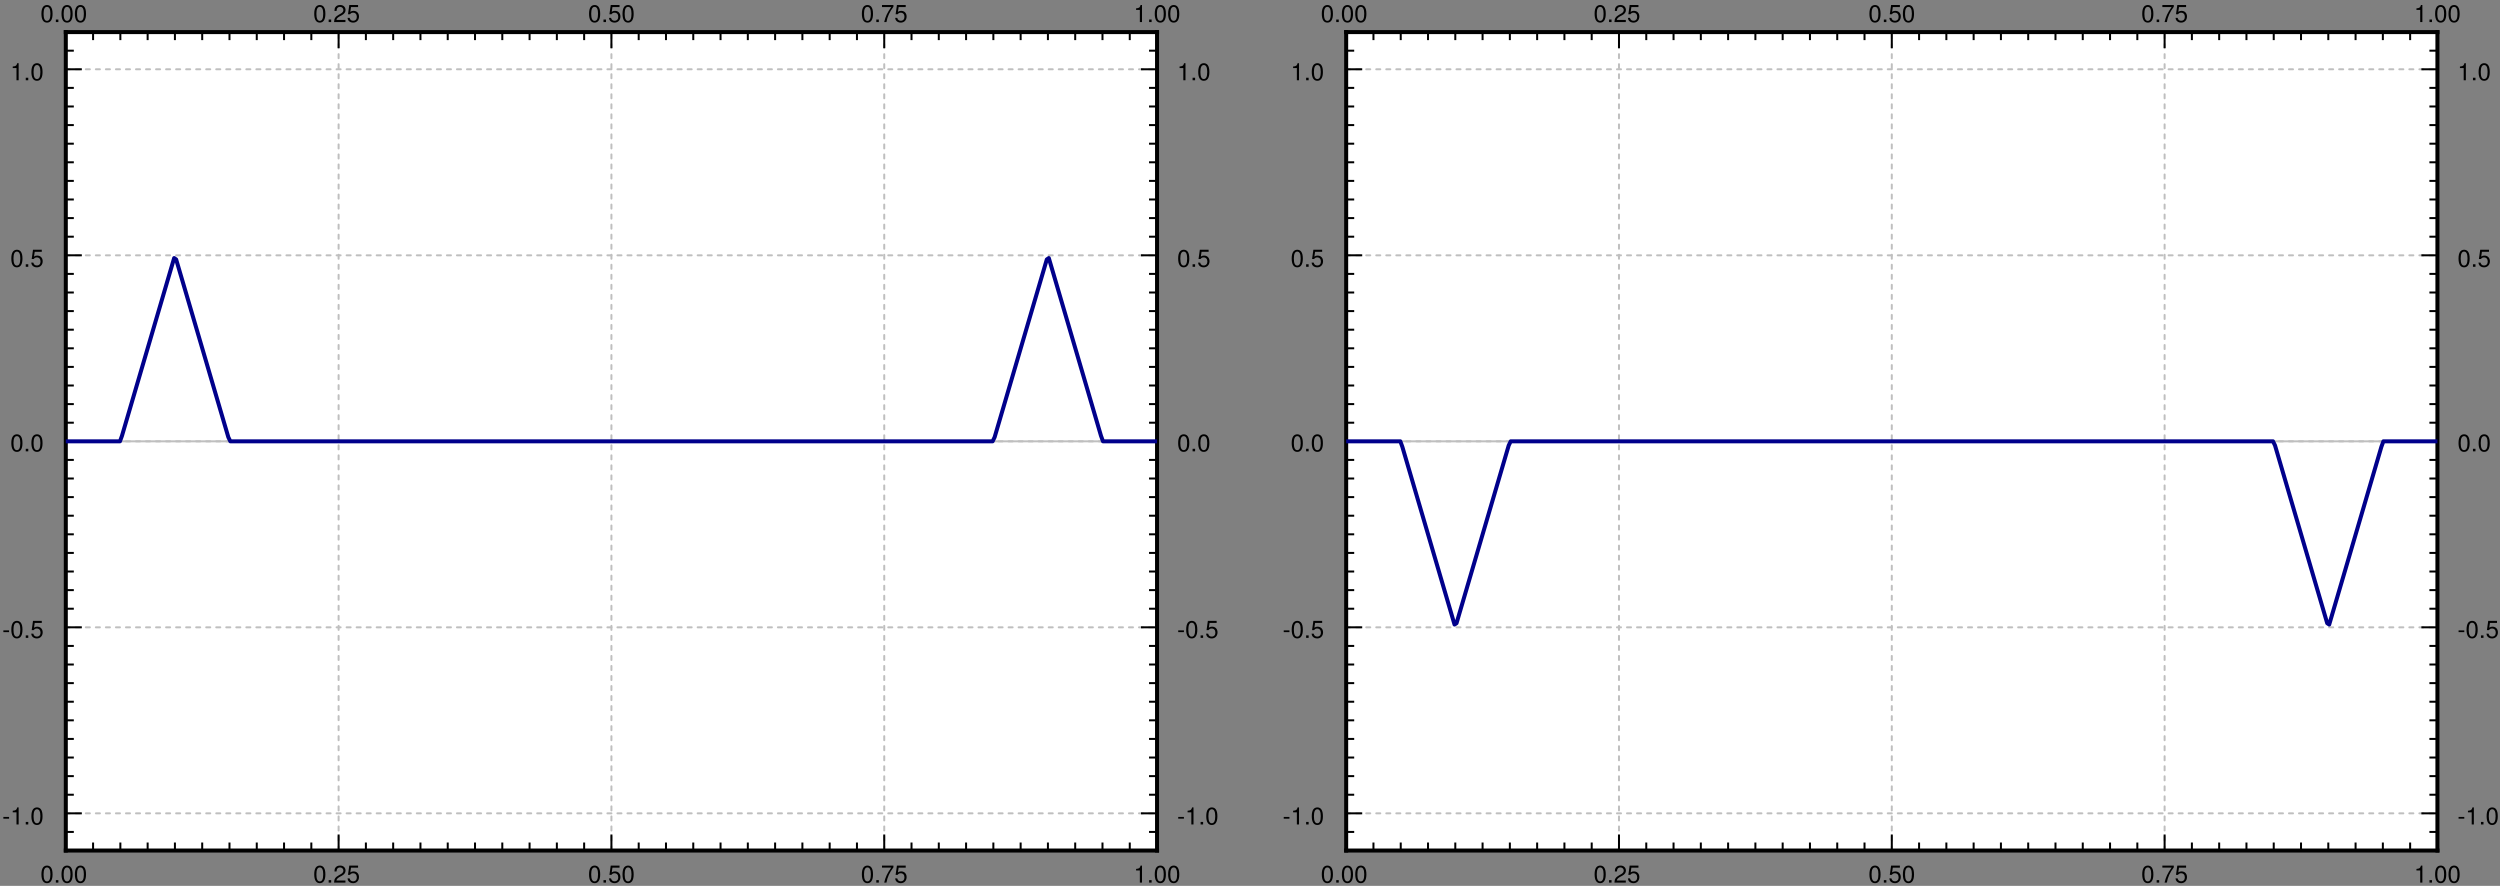
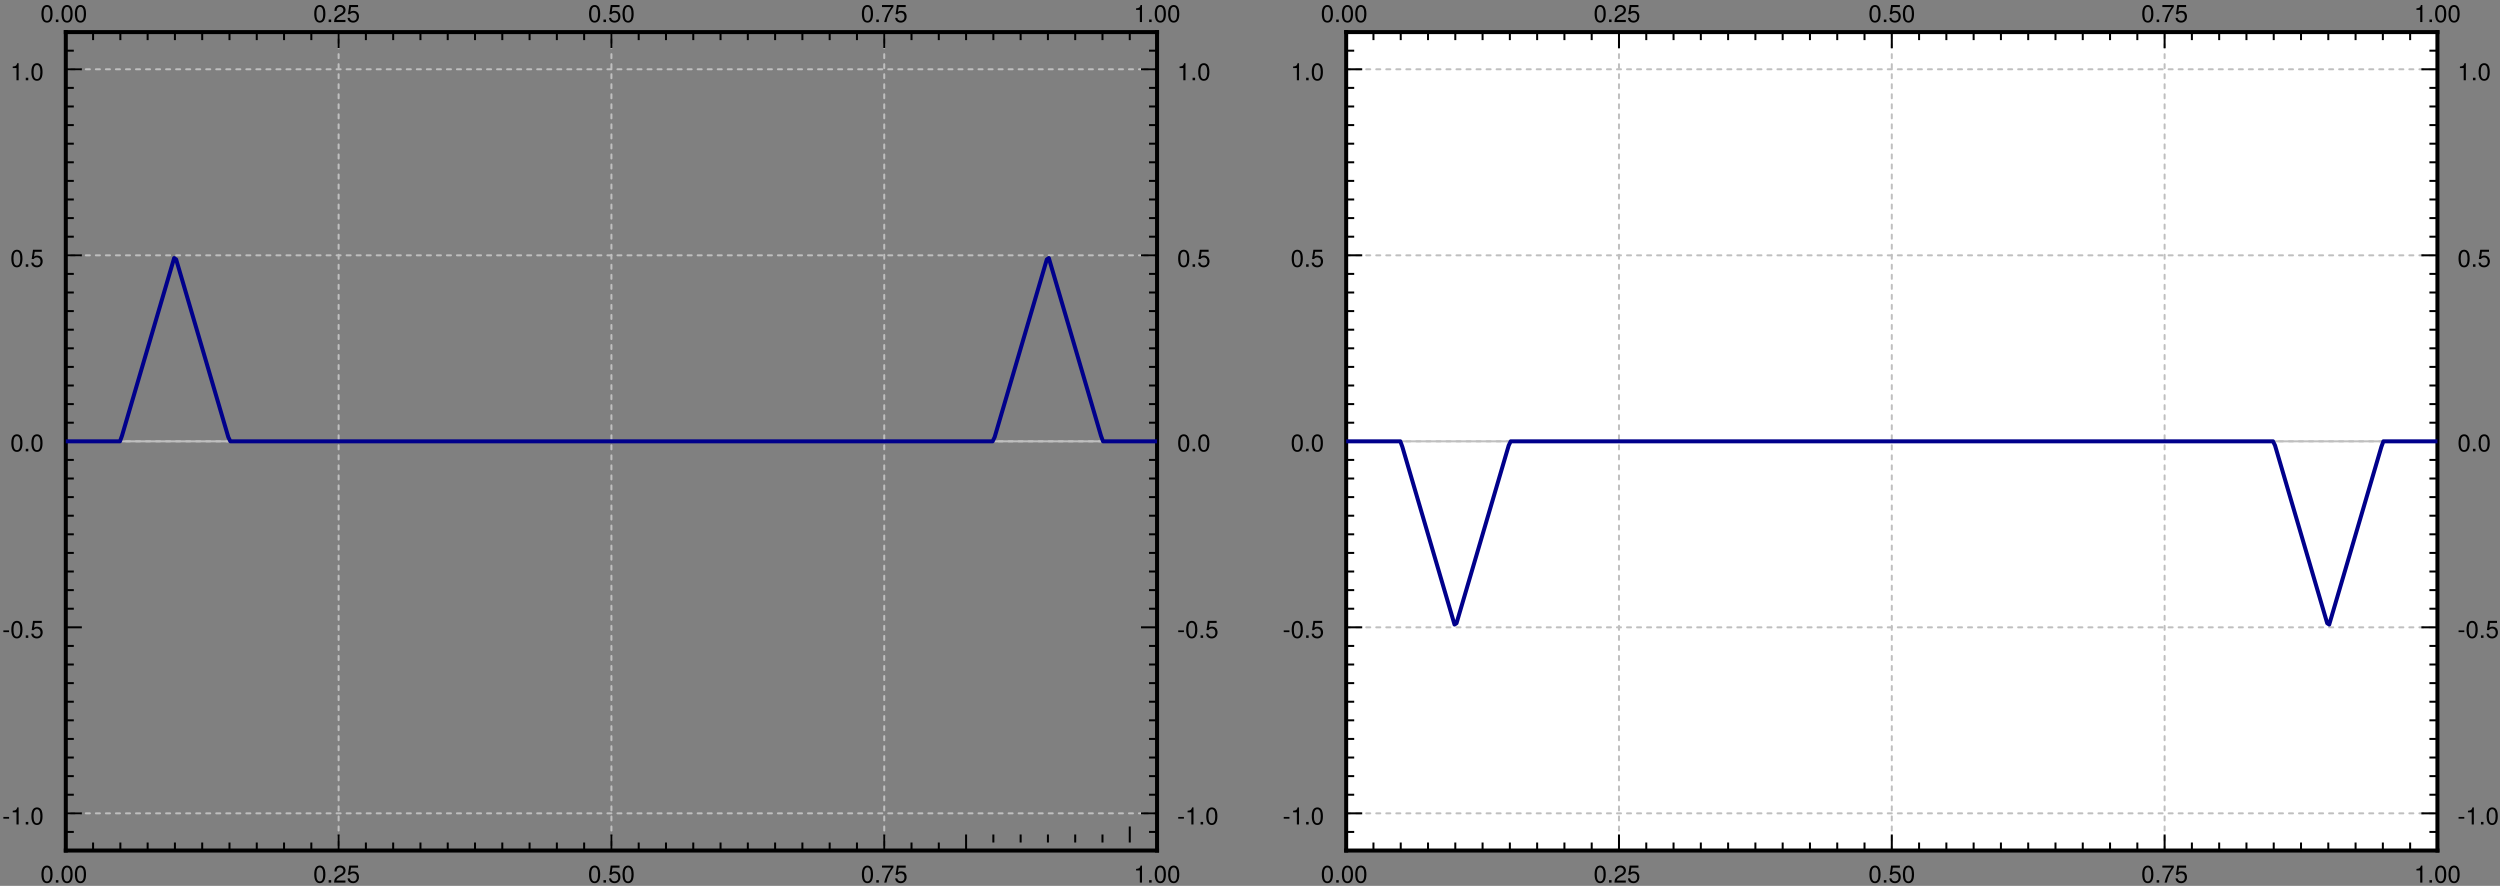
<svg xmlns="http://www.w3.org/2000/svg" xmlns:xlink="http://www.w3.org/1999/xlink" width="1038.564" height="367.999" viewBox="0 0 778.923 275.999">
  <rect x="0" y="0" width="778.923" height="275.999" fill="#808080" stroke="none" />
  <defs>
    <clipPath id="a">
      <path d="M20.5 10h.5v255h-.5zm0 0" />
    </clipPath>
    <clipPath id="b">
      <path d="M20.5 137h340v1h-340zm0 0" />
    </clipPath>
    <clipPath id="c">
      <path d="M20.5 10h.5v255h-.5zm0 0" />
    </clipPath>
    <clipPath id="d">
      <path d="M105 10h1v255h-1zm0 0" />
    </clipPath>
    <clipPath id="e">
      <path d="M190 10h1v255h-1zm0 0" />
    </clipPath>
    <clipPath id="f">
      <path d="M275 10h1v255h-1zm0 0" />
    </clipPath>
    <clipPath id="g">
      <path d="M360 10h.5v255h-.5zm0 0" />
    </clipPath>
    <clipPath id="h">
      <path d="M20.5 253h340v1h-340zm0 0" />
    </clipPath>
    <clipPath id="i">
-       <path d="M20.5 195h340v1h-340zm0 0" />
-     </clipPath>
+       </clipPath>
    <clipPath id="j">
      <path d="M20.5 137h340v1h-340zm0 0" />
    </clipPath>
    <clipPath id="k">
      <path d="M20.5 79h340v1h-340zm0 0" />
    </clipPath>
    <clipPath id="l">
      <path d="M20.5 21h340v1h-340zm0 0" />
    </clipPath>
    <clipPath id="m">
      <path d="M12 269h15v6.5H12zm0 0" />
    </clipPath>
    <clipPath id="p">
      <path d="M97 269h15v6.5H97zm0 0" />
    </clipPath>
    <clipPath id="s">
      <path d="M183 269h15v6.5h-15zm0 0" />
    </clipPath>
    <clipPath id="t">
      <path d="M268 269h15v6.5h-15zm0 0" />
    </clipPath>
    <clipPath id="v">
      <path d="M353 269h15v6.5h-15zm0 0" />
    </clipPath>
    <clipPath id="y">
      <path d="M367 251h12.5v7H367zm0 0" />
    </clipPath>
    <clipPath id="z">
      <path d="M367 193h12.5v6H367zm0 0" />
    </clipPath>
    <clipPath id="A">
      <path d="M20.5 79h340v60h-340zm0 0" />
    </clipPath>
    <clipPath id="B">
      <path d="M419.426 10H420v255h-.574zm0 0" />
    </clipPath>
    <clipPath id="C">
      <path d="M419.426 137h340v1h-340zm0 0" />
    </clipPath>
    <clipPath id="D">
      <path d="M419.426 10H420v255h-.574zm0 0" />
    </clipPath>
    <clipPath id="E">
      <path d="M504 10h1v255h-1zm0 0" />
    </clipPath>
    <clipPath id="F">
      <path d="M589 10h1v255h-1zm0 0" />
    </clipPath>
    <clipPath id="G">
      <path d="M674 10h1v255h-1zm0 0" />
    </clipPath>
    <clipPath id="H">
      <path d="M759 10h.426v255H759zm0 0" />
    </clipPath>
    <clipPath id="I">
      <path d="M419.426 253h340v1h-340zm0 0" />
    </clipPath>
    <clipPath id="J">
      <path d="M419.426 195h340v1h-340zm0 0" />
    </clipPath>
    <clipPath id="K">
      <path d="M419.426 137h340v1h-340zm0 0" />
    </clipPath>
    <clipPath id="L">
      <path d="M419.426 79h340v1h-340zm0 0" />
    </clipPath>
    <clipPath id="M">
      <path d="M419.426 21h340v1h-340zm0 0" />
    </clipPath>
    <clipPath id="N">
      <path d="M411 269h15v6.5h-15zm0 0" />
    </clipPath>
    <clipPath id="O">
      <path d="M496 269h15v6.5h-15zm0 0" />
    </clipPath>
    <clipPath id="P">
      <path d="M582 269h15v6.5h-15zm0 0" />
    </clipPath>
    <clipPath id="Q">
      <path d="M667 269h15v6.5h-15zm0 0" />
    </clipPath>
    <clipPath id="R">
      <path d="M752 269h15v6.5h-15zm0 0" />
    </clipPath>
    <clipPath id="S">
      <path d="M399.426 251H413v7h-13.574zm0 0" />
    </clipPath>
    <clipPath id="T">
      <path d="M399.426 193H413v6h-13.574zm0 0" />
    </clipPath>
    <clipPath id="U">
      <path d="M766 251h12.426v7H766zm0 0" />
    </clipPath>
    <clipPath id="V">
      <path d="M766 193h12.426v6H766zm0 0" />
    </clipPath>
    <clipPath id="W">
      <path d="M419.426 136h340v60h-340zm0 0" />
    </clipPath>
    <symbol overflow="visible" id="n">
      <path style="stroke:none" d="M2.063-5.313c-.5 0-.938.22-1.22.579C.5-4.266.329-3.563.329-2.578c0 1.797.594 2.75 1.734 2.75 1.126 0 1.735-.953 1.735-2.703 0-1.031-.156-1.719-.516-2.203-.281-.375-.719-.579-1.219-.579zm0 .579c.718 0 1.062.718 1.062 2.14 0 1.516-.344 2.219-1.078 2.219C1.344-.375 1-1.109 1-2.563c0-1.453.344-2.171 1.063-2.171zm0 0" />
    </symbol>
    <symbol overflow="visible" id="o">
      <path style="stroke:none" d="M1.438-.781H.655V0h.781zm0 0" />
    </symbol>
    <symbol overflow="visible" id="q">
      <path style="stroke:none" d="M3.797-.656H1c.063-.438.313-.703.953-1.094l.75-.406c.75-.406 1.125-.953 1.125-1.594 0-.453-.172-.86-.484-1.14-.328-.298-.719-.423-1.219-.423-.672 0-1.172.235-1.469.688-.187.281-.265.61-.281 1.156h.656c.032-.36.078-.578.157-.75.171-.328.515-.515.921-.515.594 0 1.047.421 1.047.984 0 .422-.25.781-.719 1.063l-.687.39C.64-1.672.312-1.172.25 0h3.547zm0 0" />
    </symbol>
    <symbol overflow="visible" id="r">
      <path style="stroke:none" d="M3.563-5.313H.828L.422-2.421h.61c.312-.375.562-.5.984-.5.703 0 1.156.485 1.156 1.281 0 .766-.438 1.235-1.156 1.235-.579 0-.938-.297-1.094-.906H.266c.093.437.156.656.312.843.313.406.844.64 1.453.64 1.063 0 1.813-.78 1.813-1.905 0-1.047-.688-1.766-1.719-1.766-.375 0-.672.094-.984.313l.218-1.485h2.204zm0 0" />
    </symbol>
    <symbol overflow="visible" id="u">
      <path style="stroke:none" d="M3.906-5.313H.344v.641h2.875C1.953-2.859 1.438-1.75 1.03 0h.703c.297-1.703.97-3.172 2.172-4.766zm0 0" />
    </symbol>
    <symbol overflow="visible" id="w">
      <path style="stroke:none" d="M1.938-3.781V0h.671v-5.313h-.437c-.235.813-.39.922-1.406 1.047v.485zm0 0" />
    </symbol>
    <symbol overflow="visible" id="x">
      <path style="stroke:none" d="M2.125-2.344H.344v.547h1.781zm0 0" />
    </symbol>
  </defs>
-   <path style="stroke:none;fill-rule:nonzero;fill:#fff;fill-opacity:1" d="M20.5 265h340V10h-340zm0 0" />
  <g clip-path="url(#a)">
    <path style="fill:none;stroke-width:6.25;stroke-linecap:round;stroke-linejoin:miter;stroke:#bfbfbf;stroke-opacity:1;stroke-miterlimit:10" d="M200 104.99v2550" transform="matrix(.1 0 0 -.1 .5 275.499)" />
  </g>
  <g clip-path="url(#b)">
    <path style="fill:none;stroke-width:6.25;stroke-linecap:round;stroke-linejoin:miter;stroke:#bfbfbf;stroke-opacity:1;stroke-miterlimit:10" d="M200 1379.99h3400" transform="matrix(.1 0 0 -.1 .5 275.499)" />
  </g>
  <g clip-path="url(#c)">
    <path style="fill:none;stroke-width:6.25;stroke-linecap:round;stroke-linejoin:miter;stroke:#bfbfbf;stroke-opacity:1;stroke-dasharray:12.5,18.75;stroke-miterlimit:10" d="M200 104.99v2550" transform="matrix(.1 0 0 -.1 .5 275.499)" />
  </g>
  <g clip-path="url(#d)">
    <path style="fill:none;stroke-width:6.25;stroke-linecap:round;stroke-linejoin:miter;stroke:#bfbfbf;stroke-opacity:1;stroke-dasharray:12.5,18.75;stroke-miterlimit:10" d="M1050 104.99v2550" transform="matrix(.1 0 0 -.1 .5 275.499)" />
  </g>
  <g clip-path="url(#e)">
    <path style="fill:none;stroke-width:6.25;stroke-linecap:round;stroke-linejoin:miter;stroke:#bfbfbf;stroke-opacity:1;stroke-dasharray:12.5,18.75;stroke-miterlimit:10" d="M1900 104.99v2550" transform="matrix(.1 0 0 -.1 .5 275.499)" />
  </g>
  <g clip-path="url(#f)">
    <path style="fill:none;stroke-width:6.25;stroke-linecap:round;stroke-linejoin:miter;stroke:#bfbfbf;stroke-opacity:1;stroke-dasharray:12.5,18.75;stroke-miterlimit:10" d="M2750 104.99v2550" transform="matrix(.1 0 0 -.1 .5 275.499)" />
  </g>
  <g clip-path="url(#g)">
    <path style="fill:none;stroke-width:6.25;stroke-linecap:round;stroke-linejoin:miter;stroke:#bfbfbf;stroke-opacity:1;stroke-dasharray:12.5,18.75;stroke-miterlimit:10" d="M3600 104.99v2550" transform="matrix(.1 0 0 -.1 .5 275.499)" />
  </g>
  <g clip-path="url(#h)">
    <path style="fill:none;stroke-width:6.25;stroke-linecap:round;stroke-linejoin:miter;stroke:#bfbfbf;stroke-opacity:1;stroke-dasharray:12.5,18.75;stroke-miterlimit:10" d="M200 220.888h3400" transform="matrix(.1 0 0 -.1 .5 275.499)" />
  </g>
  <g clip-path="url(#i)">
    <path style="fill:none;stroke-width:6.25;stroke-linecap:round;stroke-linejoin:miter;stroke:#bfbfbf;stroke-opacity:1;stroke-dasharray:12.5,18.75;stroke-miterlimit:10" d="M200 800.459h3400" transform="matrix(.1 0 0 -.1 .5 275.499)" />
  </g>
  <g clip-path="url(#j)">
    <path style="fill:none;stroke-width:6.25;stroke-linecap:round;stroke-linejoin:miter;stroke:#bfbfbf;stroke-opacity:1;stroke-dasharray:12.5,18.75;stroke-miterlimit:10" d="M200 1379.99h3400" transform="matrix(.1 0 0 -.1 .5 275.499)" />
  </g>
  <g clip-path="url(#k)">
    <path style="fill:none;stroke-width:6.25;stroke-linecap:round;stroke-linejoin:miter;stroke:#bfbfbf;stroke-opacity:1;stroke-dasharray:12.5,18.75;stroke-miterlimit:10" d="M200 1959.521h3400" transform="matrix(.1 0 0 -.1 .5 275.499)" />
  </g>
  <g clip-path="url(#l)">
    <path style="fill:none;stroke-width:6.25;stroke-linecap:round;stroke-linejoin:miter;stroke:#bfbfbf;stroke-opacity:1;stroke-dasharray:12.5,18.75;stroke-miterlimit:10" d="M200 2539.092h3400" transform="matrix(.1 0 0 -.1 .5 275.499)" />
  </g>
  <path style="fill:none;stroke-width:12.5;stroke-linecap:square;stroke-linejoin:miter;stroke:#000;stroke-opacity:1;stroke-miterlimit:10" d="M200 104.99h3400" transform="matrix(.1 0 0 -.1 .5 275.499)" />
-   <path style="fill:none;stroke-width:6.25;stroke-linecap:butt;stroke-linejoin:miter;stroke:#000;stroke-opacity:1;stroke-miterlimit:10" d="M200 104.99v50m85-50v25m85-25v25m85-25v25m85-25v25m85-25v25m85-25v25m85-25v25m85-25v25m85-25v25m85-25v50m85-50v25m85-25v25m85-25v25m85-25v25m85-25v25m85-25v25m85-25v25m85-25v25m85-25v25m85-25v50m85-50v25m85-25v25m85-25v25m85-25v25m85-25v25m85-25v25m85-25v25m85-25v25m85-25v25m85-25v50m85-50v25m85-25v25m85-25v25m85-25v25m85-25v25m85-25v25m85-25v25m85-25v25m85-25v25m85-25v50" transform="matrix(.1 0 0 -.1 .5 275.499)" />
+   <path style="fill:none;stroke-width:6.25;stroke-linecap:butt;stroke-linejoin:miter;stroke:#000;stroke-opacity:1;stroke-miterlimit:10" d="M200 104.99v50m85-50v25m85-25v25m85-25v25m85-25v25m85-25v25m85-25v25m85-25v25m85-25v25m85-25v25m85-25v50m85-50v25m85-25v25m85-25v25m85-25v25m85-25v25m85-25v25m85-25v25m85-25v25m85-25v25m85-25v50m85-50v25m85-25v25m85-25v25m85-25v25m85-25v25m85-25v25m85-25v25m85-25v25m85-25v25m85-25v50m85-50v25m85-25v25m85-25v25v25m85-25v25m85-25v25m85-25v25m85-25v25m85-25v25m85-25v50" transform="matrix(.1 0 0 -.1 .5 275.499)" />
  <g style="fill:#000;fill-opacity:1" clip-path="url(#m)">
    <use xlink:href="#n" x="12.578" y="274.999" />
    <use xlink:href="#o" x="16.748" y="274.999" />
    <use xlink:href="#n" x="18.833" y="274.999" />
    <use xlink:href="#n" x="23.003" y="274.999" />
  </g>
  <g style="fill:#000;fill-opacity:1" clip-path="url(#p)">
    <use xlink:href="#n" x="97.578" y="274.999" />
    <use xlink:href="#o" x="101.748" y="274.999" />
    <use xlink:href="#q" x="103.833" y="274.999" />
    <use xlink:href="#r" x="108.003" y="274.999" />
  </g>
  <g style="fill:#000;fill-opacity:1" clip-path="url(#s)">
    <use xlink:href="#n" x="183.203" y="274.999" />
    <use xlink:href="#o" x="187.373" y="274.999" />
    <use xlink:href="#r" x="189.458" y="274.999" />
    <use xlink:href="#n" x="193.628" y="274.999" />
  </g>
  <g style="fill:#000;fill-opacity:1" clip-path="url(#t)">
    <use xlink:href="#n" x="268.203" y="274.999" />
    <use xlink:href="#o" x="272.373" y="274.999" />
    <use xlink:href="#u" x="274.458" y="274.999" />
    <use xlink:href="#r" x="278.628" y="274.999" />
  </g>
  <g style="fill:#000;fill-opacity:1" clip-path="url(#v)">
    <use xlink:href="#w" x="353.203" y="274.999" />
    <use xlink:href="#o" x="357.373" y="274.999" />
    <use xlink:href="#n" x="359.458" y="274.999" />
    <use xlink:href="#n" x="363.628" y="274.999" />
  </g>
  <path style="fill:none;stroke-width:12.5;stroke-linecap:square;stroke-linejoin:miter;stroke:#000;stroke-opacity:1;stroke-miterlimit:10" d="M200 2654.99h3400" transform="matrix(.1 0 0 -.1 .5 275.499)" />
  <path style="fill:none;stroke-width:6.25;stroke-linecap:butt;stroke-linejoin:miter;stroke:#000;stroke-opacity:1;stroke-miterlimit:10" d="M200 2654.99v-50m85 50v-25m85 25v-25m85 25v-25m85 25v-25m85 25v-25m85 25v-25m85 25v-25m85 25v-25m85 25v-25m85 25v-50m85 50v-25m85 25v-25m85 25v-25m85 25v-25m85 25v-25m85 25v-25m85 25v-25m85 25v-25m85 25v-25m85 25v-50m85 50v-25m85 25v-25m85 25v-25m85 25v-25m85 25v-25m85 25v-25m85 25v-25m85 25v-25m85 25v-25m85 25v-50m85 50v-25m85 25v-25m85 25v-25m85 25v-25m85 25v-25m85 25v-25m85 25v-25m85 25v-25m85 25v-25m85 25v-50" transform="matrix(.1 0 0 -.1 .5 275.499)" />
  <g style="fill:#000;fill-opacity:1">
    <use xlink:href="#n" x="12.578" y="6.874" />
    <use xlink:href="#o" x="16.748" y="6.874" />
    <use xlink:href="#n" x="18.833" y="6.874" />
    <use xlink:href="#n" x="23.003" y="6.874" />
  </g>
  <g style="fill:#000;fill-opacity:1">
    <use xlink:href="#n" x="97.578" y="6.874" />
    <use xlink:href="#o" x="101.748" y="6.874" />
    <use xlink:href="#q" x="103.833" y="6.874" />
    <use xlink:href="#r" x="108.003" y="6.874" />
  </g>
  <g style="fill:#000;fill-opacity:1">
    <use xlink:href="#n" x="183.203" y="6.874" />
    <use xlink:href="#o" x="187.373" y="6.874" />
    <use xlink:href="#r" x="189.458" y="6.874" />
    <use xlink:href="#n" x="193.628" y="6.874" />
  </g>
  <g style="fill:#000;fill-opacity:1">
    <use xlink:href="#n" x="268.203" y="6.874" />
    <use xlink:href="#o" x="272.373" y="6.874" />
    <use xlink:href="#u" x="274.458" y="6.874" />
    <use xlink:href="#r" x="278.628" y="6.874" />
  </g>
  <g style="fill:#000;fill-opacity:1">
    <use xlink:href="#w" x="353.203" y="6.874" />
    <use xlink:href="#o" x="357.373" y="6.874" />
    <use xlink:href="#n" x="359.458" y="6.874" />
    <use xlink:href="#n" x="363.628" y="6.874" />
  </g>
  <path style="fill:none;stroke-width:12.5;stroke-linecap:square;stroke-linejoin:miter;stroke:#000;stroke-opacity:1;stroke-miterlimit:10" d="M200 104.99v2550" transform="matrix(.1 0 0 -.1 .5 275.499)" />
  <path style="fill:none;stroke-width:6.25;stroke-linecap:butt;stroke-linejoin:miter;stroke:#000;stroke-opacity:1;stroke-miterlimit:10" d="M200 104.99h25m-25 57.969h25m-25 57.929h50m-50 57.969h25m-25 57.969h25m-25 57.93h25m-25 57.968h25m-25 57.969h25m-25 57.93h25m-25 57.969h25m-25 57.968h25m-25 57.93h25m-25 57.969h50m-50 57.929h25m-25 57.969h25m-25 57.969h25m-25 57.93h25m-25 57.968h25m-25 57.969h25m-25 57.93h25m-25 57.969h25m-25 57.929h25m-25 57.969h50m-50 57.969h25m-25 57.969h25m-25 57.929h25m-25 57.969h25m-25 57.93h25m-25 57.968h25m-25 57.969h25m-25 57.93h25m-25 57.969h25m-25 57.929h50m-50 57.969h25m-25 57.969h25m-25 57.968h25m-25 57.93h25m-25 57.969h25m-25 57.93h25m-25 57.968h25m-25 57.969h25m-25 57.93h25m-25 57.969h50m-50 57.968h25m-25 57.93h25" transform="matrix(.1 0 0 -.1 .5 275.499)" />
  <g style="fill:#000;fill-opacity:1">
    <use xlink:href="#x" x=".703" y="256.874" />
    <use xlink:href="#w" x="3.201" y="256.874" />
    <use xlink:href="#o" x="7.371" y="256.874" />
    <use xlink:href="#n" x="9.456" y="256.874" />
  </g>
  <g style="fill:#000;fill-opacity:1">
    <use xlink:href="#x" x=".703" y="198.749" />
    <use xlink:href="#n" x="3.201" y="198.749" />
    <use xlink:href="#o" x="7.371" y="198.749" />
    <use xlink:href="#r" x="9.456" y="198.749" />
  </g>
  <g style="fill:#000;fill-opacity:1">
    <use xlink:href="#n" x="3.2" y="140.624" />
    <use xlink:href="#o" x="7.37" y="140.624" />
    <use xlink:href="#n" x="9.455" y="140.624" />
  </g>
  <g style="fill:#000;fill-opacity:1">
    <use xlink:href="#n" x="3.2" y="83.124" />
    <use xlink:href="#o" x="7.37" y="83.124" />
    <use xlink:href="#r" x="9.455" y="83.124" />
  </g>
  <g style="fill:#000;fill-opacity:1">
    <use xlink:href="#w" x="3.2" y="24.999" />
    <use xlink:href="#o" x="7.37" y="24.999" />
    <use xlink:href="#n" x="9.455" y="24.999" />
  </g>
  <path style="fill:none;stroke-width:12.5;stroke-linecap:square;stroke-linejoin:miter;stroke:#000;stroke-opacity:1;stroke-miterlimit:10" d="M3600 104.99v2550" transform="matrix(.1 0 0 -.1 .5 275.499)" />
  <path style="fill:none;stroke-width:6.25;stroke-linecap:butt;stroke-linejoin:miter;stroke:#000;stroke-opacity:1;stroke-miterlimit:10" d="M3600 104.99h-25m25 57.969h-25m25 57.929h-50m50 57.969h-25m25 57.969h-25m25 57.93h-25m25 57.968h-25m25 57.969h-25m25 57.93h-25m25 57.969h-25m25 57.968h-25m25 57.93h-25m25 57.969h-50m50 57.929h-25m25 57.969h-25m25 57.969h-25m25 57.93h-25m25 57.968h-25m25 57.969h-25m25 57.93h-25m25 57.969h-25m25 57.929h-25m25 57.969h-50m50 57.969h-25m25 57.969h-25m25 57.929h-25m25 57.969h-25m25 57.93h-25m25 57.968h-25m25 57.969h-25m25 57.93h-25m25 57.969h-25m25 57.929h-50m50 57.969h-25m25 57.969h-25m25 57.968h-25m25 57.93h-25m25 57.969h-25m25 57.93h-25m25 57.968h-25m25 57.969h-25m25 57.93h-25m25 57.969h-50m50 57.968h-25m25 57.93h-25" transform="matrix(.1 0 0 -.1 .5 275.499)" />
  <g style="fill:#000;fill-opacity:1" clip-path="url(#y)">
    <use xlink:href="#x" x="366.75" y="256.874" />
    <use xlink:href="#w" x="369.248" y="256.874" />
    <use xlink:href="#o" x="373.418" y="256.874" />
    <use xlink:href="#n" x="375.502" y="256.874" />
  </g>
  <g style="fill:#000;fill-opacity:1" clip-path="url(#z)">
    <use xlink:href="#x" x="366.75" y="198.749" />
    <use xlink:href="#n" x="369.248" y="198.749" />
    <use xlink:href="#o" x="373.418" y="198.749" />
    <use xlink:href="#r" x="375.502" y="198.749" />
  </g>
  <g style="fill:#000;fill-opacity:1">
    <use xlink:href="#n" x="366.75" y="140.624" />
    <use xlink:href="#o" x="370.92" y="140.624" />
    <use xlink:href="#n" x="373.005" y="140.624" />
  </g>
  <g style="fill:#000;fill-opacity:1">
    <use xlink:href="#n" x="366.75" y="83.124" />
    <use xlink:href="#o" x="370.92" y="83.124" />
    <use xlink:href="#r" x="373.005" y="83.124" />
  </g>
  <g style="fill:#000;fill-opacity:1">
    <use xlink:href="#w" x="366.75" y="24.999" />
    <use xlink:href="#o" x="370.92" y="24.999" />
    <use xlink:href="#n" x="373.005" y="24.999" />
  </g>
  <g clip-path="url(#A)">
    <path style="fill:none;stroke-width:12.5;stroke-linecap:round;stroke-linejoin:round;stroke:#00008b;stroke-opacity:1;stroke-miterlimit:10" d="M200 1379.99h168.75l6.25 17.031 12.5 42.657 12.5 42.578 6.25 21.328 6.25 21.289 6.25 21.328 6.25 21.289 6.25 21.328 6.25 21.29 6.25 21.327 12.5 42.578 6.25 21.329 6.25 21.289 6.25 21.328 6.25 21.289 6.25 21.328 6.25 21.289 6.25 21.328 12.5 42.578 12.5 42.657 12.5 42.578 6.25-4.258 6.25-21.29 6.25-21.327 6.25-21.29 6.25-21.328 12.5-42.578 6.25-21.328 6.25-21.289 6.25-21.328 6.25-21.29 6.25-21.327 6.25-21.29 6.25-21.327 12.5-42.579 12.5-42.656 12.5-42.578 6.25-21.328 6.25-21.29 6.25-21.327 6.25-21.29 6.25-21.327 6.25-21.29 6.25-21.328 6.25-12.773h2375l6.25 12.773 6.25 21.329 6.25 21.289 6.25 21.328 6.25 21.289 6.25 21.328 6.25 21.289 6.25 21.328 12.5 42.578 12.5 42.657 12.5 42.578 6.25 21.328 6.25 21.289 6.25 21.328 6.25 21.289 6.25 21.328 6.25 21.29 6.25 21.327 12.5 42.578 6.25 21.329 6.25 21.289 6.25 21.328 6.25 21.289 6.25 4.258 12.5-42.579 12.5-42.656 12.5-42.578 6.25-21.328 6.25-21.29 6.25-21.327 6.25-21.29 6.25-21.327 6.25-21.29 6.25-21.328 12.5-42.578 6.25-21.328 6.25-21.289 6.25-21.328 6.25-21.29 6.25-21.327 6.25-21.29 6.25-21.327 12.5-42.579 12.5-42.656 6.25-17.031H3600" transform="matrix(.1 0 0 -.1 .5 275.499)" />
  </g>
  <path style="stroke:none;fill-rule:nonzero;fill:#fff;fill-opacity:1" d="M419.426 265h340V10h-340zm0 0" />
  <g clip-path="url(#B)">
    <path style="fill:none;stroke-width:6.25;stroke-linecap:round;stroke-linejoin:miter;stroke:#bfbfbf;stroke-opacity:1;stroke-miterlimit:10" d="M200.018 104.99v2550" transform="matrix(.1 0 0 -.1 399.424 275.499)" />
  </g>
  <g clip-path="url(#C)">
    <path style="fill:none;stroke-width:6.25;stroke-linecap:round;stroke-linejoin:miter;stroke:#bfbfbf;stroke-opacity:1;stroke-miterlimit:10" d="M200.018 1379.99h3400" transform="matrix(.1 0 0 -.1 399.424 275.499)" />
  </g>
  <g clip-path="url(#D)">
    <path style="fill:none;stroke-width:6.25;stroke-linecap:round;stroke-linejoin:miter;stroke:#bfbfbf;stroke-opacity:1;stroke-dasharray:12.5,18.75;stroke-miterlimit:10" d="M200.018 104.99v2550" transform="matrix(.1 0 0 -.1 399.424 275.499)" />
  </g>
  <g clip-path="url(#E)">
    <path style="fill:none;stroke-width:6.25;stroke-linecap:round;stroke-linejoin:miter;stroke:#bfbfbf;stroke-opacity:1;stroke-dasharray:12.5,18.75;stroke-miterlimit:10" d="M1050.018 104.99v2550" transform="matrix(.1 0 0 -.1 399.424 275.499)" />
  </g>
  <g clip-path="url(#F)">
    <path style="fill:none;stroke-width:6.25;stroke-linecap:round;stroke-linejoin:miter;stroke:#bfbfbf;stroke-opacity:1;stroke-dasharray:12.5,18.75;stroke-miterlimit:10" d="M1900.018 104.99v2550" transform="matrix(.1 0 0 -.1 399.424 275.499)" />
  </g>
  <g clip-path="url(#G)">
    <path style="fill:none;stroke-width:6.25;stroke-linecap:round;stroke-linejoin:miter;stroke:#bfbfbf;stroke-opacity:1;stroke-dasharray:12.5,18.75;stroke-miterlimit:10" d="M2750.018 104.99v2550" transform="matrix(.1 0 0 -.1 399.424 275.499)" />
  </g>
  <g clip-path="url(#H)">
    <path style="fill:none;stroke-width:6.25;stroke-linecap:round;stroke-linejoin:miter;stroke:#bfbfbf;stroke-opacity:1;stroke-dasharray:12.5,18.75;stroke-miterlimit:10" d="M3600.018 104.99v2550" transform="matrix(.1 0 0 -.1 399.424 275.499)" />
  </g>
  <g clip-path="url(#I)">
    <path style="fill:none;stroke-width:6.25;stroke-linecap:round;stroke-linejoin:miter;stroke:#bfbfbf;stroke-opacity:1;stroke-dasharray:12.5,18.75;stroke-miterlimit:10" d="M200.018 220.888h3400" transform="matrix(.1 0 0 -.1 399.424 275.499)" />
  </g>
  <g clip-path="url(#J)">
    <path style="fill:none;stroke-width:6.25;stroke-linecap:round;stroke-linejoin:miter;stroke:#bfbfbf;stroke-opacity:1;stroke-dasharray:12.5,18.75;stroke-miterlimit:10" d="M200.018 800.459h3400" transform="matrix(.1 0 0 -.1 399.424 275.499)" />
  </g>
  <g clip-path="url(#K)">
    <path style="fill:none;stroke-width:6.25;stroke-linecap:round;stroke-linejoin:miter;stroke:#bfbfbf;stroke-opacity:1;stroke-dasharray:12.5,18.75;stroke-miterlimit:10" d="M200.018 1379.99h3400" transform="matrix(.1 0 0 -.1 399.424 275.499)" />
  </g>
  <g clip-path="url(#L)">
    <path style="fill:none;stroke-width:6.25;stroke-linecap:round;stroke-linejoin:miter;stroke:#bfbfbf;stroke-opacity:1;stroke-dasharray:12.5,18.75;stroke-miterlimit:10" d="M200.018 1959.521h3400" transform="matrix(.1 0 0 -.1 399.424 275.499)" />
  </g>
  <g clip-path="url(#M)">
    <path style="fill:none;stroke-width:6.25;stroke-linecap:round;stroke-linejoin:miter;stroke:#bfbfbf;stroke-opacity:1;stroke-dasharray:12.5,18.75;stroke-miterlimit:10" d="M200.018 2539.092h3400" transform="matrix(.1 0 0 -.1 399.424 275.499)" />
  </g>
  <path style="fill:none;stroke-width:12.5;stroke-linecap:square;stroke-linejoin:miter;stroke:#000;stroke-opacity:1;stroke-miterlimit:10" d="M200.018 104.99h3400" transform="matrix(.1 0 0 -.1 399.424 275.499)" />
  <path style="fill:none;stroke-width:6.25;stroke-linecap:butt;stroke-linejoin:miter;stroke:#000;stroke-opacity:1;stroke-miterlimit:10" d="M200.018 104.99v50m85-50v25m85-25v25m85-25v25m85-25v25m85-25v25m85-25v25m85-25v25m85-25v25m85-25v25m85-25v50m85-50v25m85-25v25m85-25v25m85-25v25m85-25v25m85-25v25m85-25v25m85-25v25m85-25v25m85-25v50m85-50v25m85-25v25m85-25v25m85-25v25m85-25v25m85-25v25m85-25v25m85-25v25m85-25v25m85-25v50m85-50v25m85-25v25m85-25v25m85-25v25m85-25v25m85-25v25m85-25v25m85-25v25m85-25v25m85-25v50" transform="matrix(.1 0 0 -.1 399.424 275.499)" />
  <g style="fill:#000;fill-opacity:1" clip-path="url(#N)">
    <use xlink:href="#n" x="411.502" y="274.999" />
    <use xlink:href="#o" x="415.672" y="274.999" />
    <use xlink:href="#n" x="417.757" y="274.999" />
    <use xlink:href="#n" x="421.927" y="274.999" />
  </g>
  <g style="fill:#000;fill-opacity:1" clip-path="url(#O)">
    <use xlink:href="#n" x="496.502" y="274.999" />
    <use xlink:href="#o" x="500.672" y="274.999" />
    <use xlink:href="#q" x="502.757" y="274.999" />
    <use xlink:href="#r" x="506.927" y="274.999" />
  </g>
  <g style="fill:#000;fill-opacity:1" clip-path="url(#P)">
    <use xlink:href="#n" x="582.127" y="274.999" />
    <use xlink:href="#o" x="586.297" y="274.999" />
    <use xlink:href="#r" x="588.382" y="274.999" />
    <use xlink:href="#n" x="592.552" y="274.999" />
  </g>
  <g style="fill:#000;fill-opacity:1" clip-path="url(#Q)">
    <use xlink:href="#n" x="667.127" y="274.999" />
    <use xlink:href="#o" x="671.297" y="274.999" />
    <use xlink:href="#u" x="673.382" y="274.999" />
    <use xlink:href="#r" x="677.552" y="274.999" />
  </g>
  <g style="fill:#000;fill-opacity:1" clip-path="url(#R)">
    <use xlink:href="#w" x="752.127" y="274.999" />
    <use xlink:href="#o" x="756.297" y="274.999" />
    <use xlink:href="#n" x="758.382" y="274.999" />
    <use xlink:href="#n" x="762.552" y="274.999" />
  </g>
  <path style="fill:none;stroke-width:12.5;stroke-linecap:square;stroke-linejoin:miter;stroke:#000;stroke-opacity:1;stroke-miterlimit:10" d="M200.018 2654.99h3400" transform="matrix(.1 0 0 -.1 399.424 275.499)" />
  <path style="fill:none;stroke-width:6.25;stroke-linecap:butt;stroke-linejoin:miter;stroke:#000;stroke-opacity:1;stroke-miterlimit:10" d="M200.018 2654.99v-50m85 50v-25m85 25v-25m85 25v-25m85 25v-25m85 25v-25m85 25v-25m85 25v-25m85 25v-25m85 25v-25m85 25v-50m85 50v-25m85 25v-25m85 25v-25m85 25v-25m85 25v-25m85 25v-25m85 25v-25m85 25v-25m85 25v-25m85 25v-50m85 50v-25m85 25v-25m85 25v-25m85 25v-25m85 25v-25m85 25v-25m85 25v-25m85 25v-25m85 25v-25m85 25v-50m85 50v-25m85 25v-25m85 25v-25m85 25v-25m85 25v-25m85 25v-25m85 25v-25m85 25v-25m85 25v-25m85 25v-50" transform="matrix(.1 0 0 -.1 399.424 275.499)" />
  <g style="fill:#000;fill-opacity:1">
    <use xlink:href="#n" x="411.502" y="6.874" />
    <use xlink:href="#o" x="415.672" y="6.874" />
    <use xlink:href="#n" x="417.757" y="6.874" />
    <use xlink:href="#n" x="421.927" y="6.874" />
  </g>
  <g style="fill:#000;fill-opacity:1">
    <use xlink:href="#n" x="496.502" y="6.874" />
    <use xlink:href="#o" x="500.672" y="6.874" />
    <use xlink:href="#q" x="502.757" y="6.874" />
    <use xlink:href="#r" x="506.927" y="6.874" />
  </g>
  <g style="fill:#000;fill-opacity:1">
    <use xlink:href="#n" x="582.127" y="6.874" />
    <use xlink:href="#o" x="586.297" y="6.874" />
    <use xlink:href="#r" x="588.382" y="6.874" />
    <use xlink:href="#n" x="592.552" y="6.874" />
  </g>
  <g style="fill:#000;fill-opacity:1">
    <use xlink:href="#n" x="667.127" y="6.874" />
    <use xlink:href="#o" x="671.297" y="6.874" />
    <use xlink:href="#u" x="673.382" y="6.874" />
    <use xlink:href="#r" x="677.552" y="6.874" />
  </g>
  <g style="fill:#000;fill-opacity:1">
    <use xlink:href="#w" x="752.127" y="6.874" />
    <use xlink:href="#o" x="756.297" y="6.874" />
    <use xlink:href="#n" x="758.382" y="6.874" />
    <use xlink:href="#n" x="762.552" y="6.874" />
  </g>
  <path style="fill:none;stroke-width:12.5;stroke-linecap:square;stroke-linejoin:miter;stroke:#000;stroke-opacity:1;stroke-miterlimit:10" d="M200.018 104.99v2550" transform="matrix(.1 0 0 -.1 399.424 275.499)" />
  <path style="fill:none;stroke-width:6.25;stroke-linecap:butt;stroke-linejoin:miter;stroke:#000;stroke-opacity:1;stroke-miterlimit:10" d="M200.018 104.99h25m-25 57.969h25m-25 57.929h50m-50 57.969h25m-25 57.969h25m-25 57.93h25m-25 57.968h25m-25 57.969h25m-25 57.93h25m-25 57.969h25m-25 57.968h25m-25 57.93h25m-25 57.969h50m-50 57.929h25m-25 57.969h25m-25 57.969h25m-25 57.93h25m-25 57.968h25m-25 57.969h25m-25 57.93h25m-25 57.969h25m-25 57.929h25m-25 57.969h50m-50 57.969h25m-25 57.969h25m-25 57.929h25m-25 57.969h25m-25 57.93h25m-25 57.968h25m-25 57.969h25m-25 57.93h25m-25 57.969h25m-25 57.929h50m-50 57.969h25m-25 57.969h25m-25 57.968h25m-25 57.93h25m-25 57.969h25m-25 57.93h25m-25 57.968h25m-25 57.969h25m-25 57.93h25m-25 57.969h50m-50 57.968h25m-25 57.93h25" transform="matrix(.1 0 0 -.1 399.424 275.499)" />
  <g style="fill:#000;fill-opacity:1" clip-path="url(#S)">
    <use xlink:href="#x" x="399.627" y="256.874" />
    <use xlink:href="#w" x="402.125" y="256.874" />
    <use xlink:href="#o" x="406.295" y="256.874" />
    <use xlink:href="#n" x="408.38" y="256.874" />
  </g>
  <g style="fill:#000;fill-opacity:1" clip-path="url(#T)">
    <use xlink:href="#x" x="399.627" y="198.749" />
    <use xlink:href="#n" x="402.125" y="198.749" />
    <use xlink:href="#o" x="406.295" y="198.749" />
    <use xlink:href="#r" x="408.38" y="198.749" />
  </g>
  <g style="fill:#000;fill-opacity:1">
    <use xlink:href="#n" x="402.124" y="140.624" />
    <use xlink:href="#o" x="406.294" y="140.624" />
    <use xlink:href="#n" x="408.379" y="140.624" />
  </g>
  <g style="fill:#000;fill-opacity:1">
    <use xlink:href="#n" x="402.124" y="83.124" />
    <use xlink:href="#o" x="406.294" y="83.124" />
    <use xlink:href="#r" x="408.379" y="83.124" />
  </g>
  <g style="fill:#000;fill-opacity:1">
    <use xlink:href="#w" x="402.124" y="24.999" />
    <use xlink:href="#o" x="406.294" y="24.999" />
    <use xlink:href="#n" x="408.379" y="24.999" />
  </g>
  <path style="fill:none;stroke-width:12.5;stroke-linecap:square;stroke-linejoin:miter;stroke:#000;stroke-opacity:1;stroke-miterlimit:10" d="M3600.018 104.99v2550" transform="matrix(.1 0 0 -.1 399.424 275.499)" />
  <path style="fill:none;stroke-width:6.25;stroke-linecap:butt;stroke-linejoin:miter;stroke:#000;stroke-opacity:1;stroke-miterlimit:10" d="M3600.018 104.99h-25m25 57.969h-25m25 57.929h-50m50 57.969h-25m25 57.969h-25m25 57.93h-25m25 57.968h-25m25 57.969h-25m25 57.93h-25m25 57.969h-25m25 57.968h-25m25 57.93h-25m25 57.969h-50m50 57.929h-25m25 57.969h-25m25 57.969h-25m25 57.93h-25m25 57.968h-25m25 57.969h-25m25 57.93h-25m25 57.969h-25m25 57.929h-25m25 57.969h-50m50 57.969h-25m25 57.969h-25m25 57.929h-25m25 57.969h-25m25 57.93h-25m25 57.968h-25m25 57.969h-25m25 57.93h-25m25 57.969h-25m25 57.929h-50m50 57.969h-25m25 57.969h-25m25 57.968h-25m25 57.93h-25m25 57.969h-25m25 57.93h-25m25 57.968h-25m25 57.969h-25m25 57.93h-25m25 57.969h-50m50 57.968h-25m25 57.93h-25" transform="matrix(.1 0 0 -.1 399.424 275.499)" />
  <g style="fill:#000;fill-opacity:1" clip-path="url(#U)">
    <use xlink:href="#x" x="765.674" y="256.874" />
    <use xlink:href="#w" x="768.172" y="256.874" />
    <use xlink:href="#o" x="772.341" y="256.874" />
    <use xlink:href="#n" x="774.427" y="256.874" />
  </g>
  <g style="fill:#000;fill-opacity:1" clip-path="url(#V)">
    <use xlink:href="#x" x="765.674" y="198.749" />
    <use xlink:href="#n" x="768.172" y="198.749" />
    <use xlink:href="#o" x="772.341" y="198.749" />
    <use xlink:href="#r" x="774.427" y="198.749" />
  </g>
  <g style="fill:#000;fill-opacity:1">
    <use xlink:href="#n" x="765.674" y="140.624" />
    <use xlink:href="#o" x="769.844" y="140.624" />
    <use xlink:href="#n" x="771.929" y="140.624" />
  </g>
  <g style="fill:#000;fill-opacity:1">
    <use xlink:href="#n" x="765.674" y="83.124" />
    <use xlink:href="#o" x="769.844" y="83.124" />
    <use xlink:href="#r" x="771.929" y="83.124" />
  </g>
  <g style="fill:#000;fill-opacity:1">
    <use xlink:href="#w" x="765.674" y="24.999" />
    <use xlink:href="#o" x="769.844" y="24.999" />
    <use xlink:href="#n" x="771.929" y="24.999" />
  </g>
  <g clip-path="url(#W)">
    <path style="fill:none;stroke-width:12.5;stroke-linecap:round;stroke-linejoin:round;stroke:#00008b;stroke-opacity:1;stroke-miterlimit:10" d="M200.018 1379.99h168.75l6.25-17.031 6.25-21.328 6.25-21.29 6.25-21.328 12.5-42.578 6.25-21.328 6.25-21.289 6.25-21.328 6.25-21.29 6.25-21.327 6.25-21.29 6.25-21.327 12.5-42.579 12.5-42.656 12.5-42.578 6.25-21.328 6.25-21.29 6.25-21.327 6.25-21.29 6.25-21.327 6.25-21.29 6.25-21.328 6.25-21.289 6.25 4.258 6.25 21.328 12.5 42.578 6.25 21.329 6.25 21.289 6.25 21.328 6.25 21.289 6.25 21.328 6.25 21.289 6.25 21.328 6.25 21.29 6.25 21.327 12.5 42.578 6.25 21.329 6.25 21.289 6.25 21.328 6.25 21.289 6.25 21.328 6.25 21.289 6.25 21.328 12.5 42.578 12.5 42.657 6.25 21.289 6.25 12.773h2375l6.25-12.773 6.25-21.29 12.5-42.656 12.5-42.578 6.25-21.328 6.25-21.29 6.25-21.327 6.25-21.29 6.25-21.327 6.25-21.29 6.25-21.328 12.5-42.578 6.25-21.328 6.25-21.289 6.25-21.328 6.25-21.29 6.25-21.327 6.25-21.29 6.25-21.327 6.25-21.29 6.25-21.328 12.5-42.578 6.25-21.328 6.25-4.258 6.25 21.29 6.25 21.328 6.25 21.289 6.25 21.328 6.25 21.289 6.25 21.328 6.25 21.289 6.25 21.328 12.5 42.578 12.5 42.657 12.5 42.578 6.25 21.328 6.25 21.289 6.25 21.328 6.25 21.289 6.25 21.328 6.25 21.29 6.25 21.327 12.5 42.578 6.25 21.329 6.25 21.289 6.25 21.328 6.25 17.031h168.75" transform="matrix(.1 0 0 -.1 399.424 275.499)" />
  </g>
</svg>